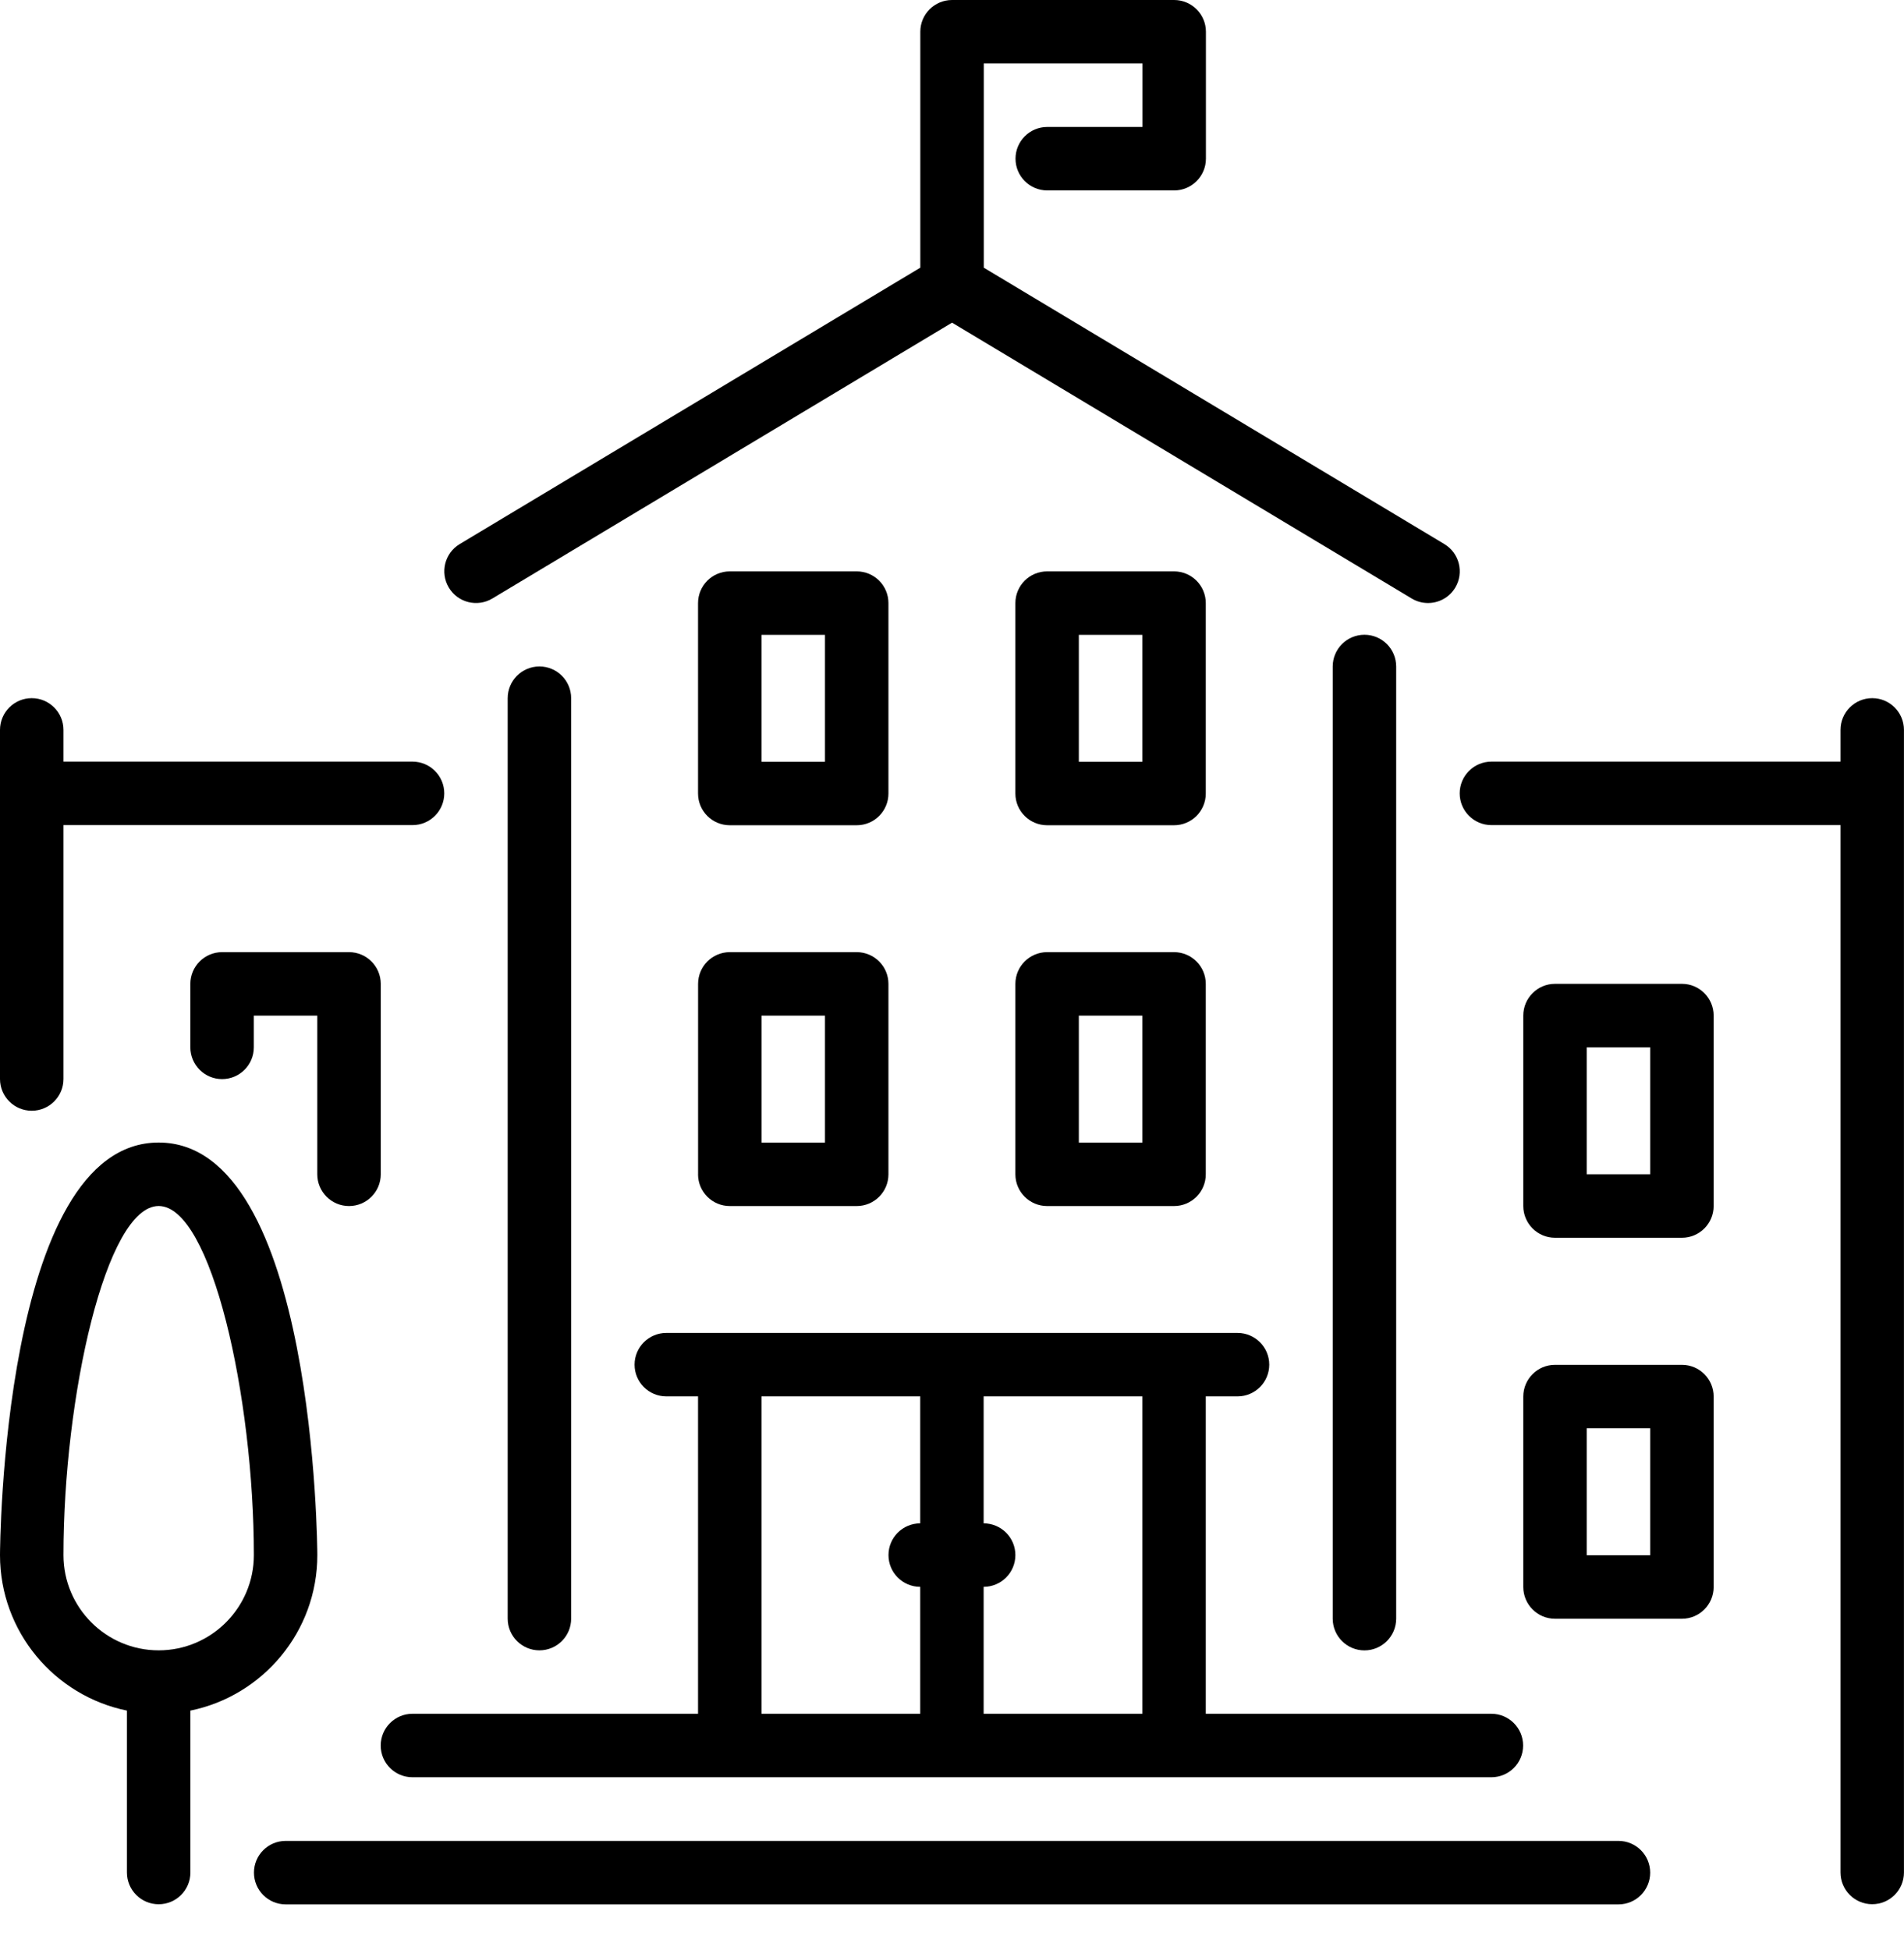
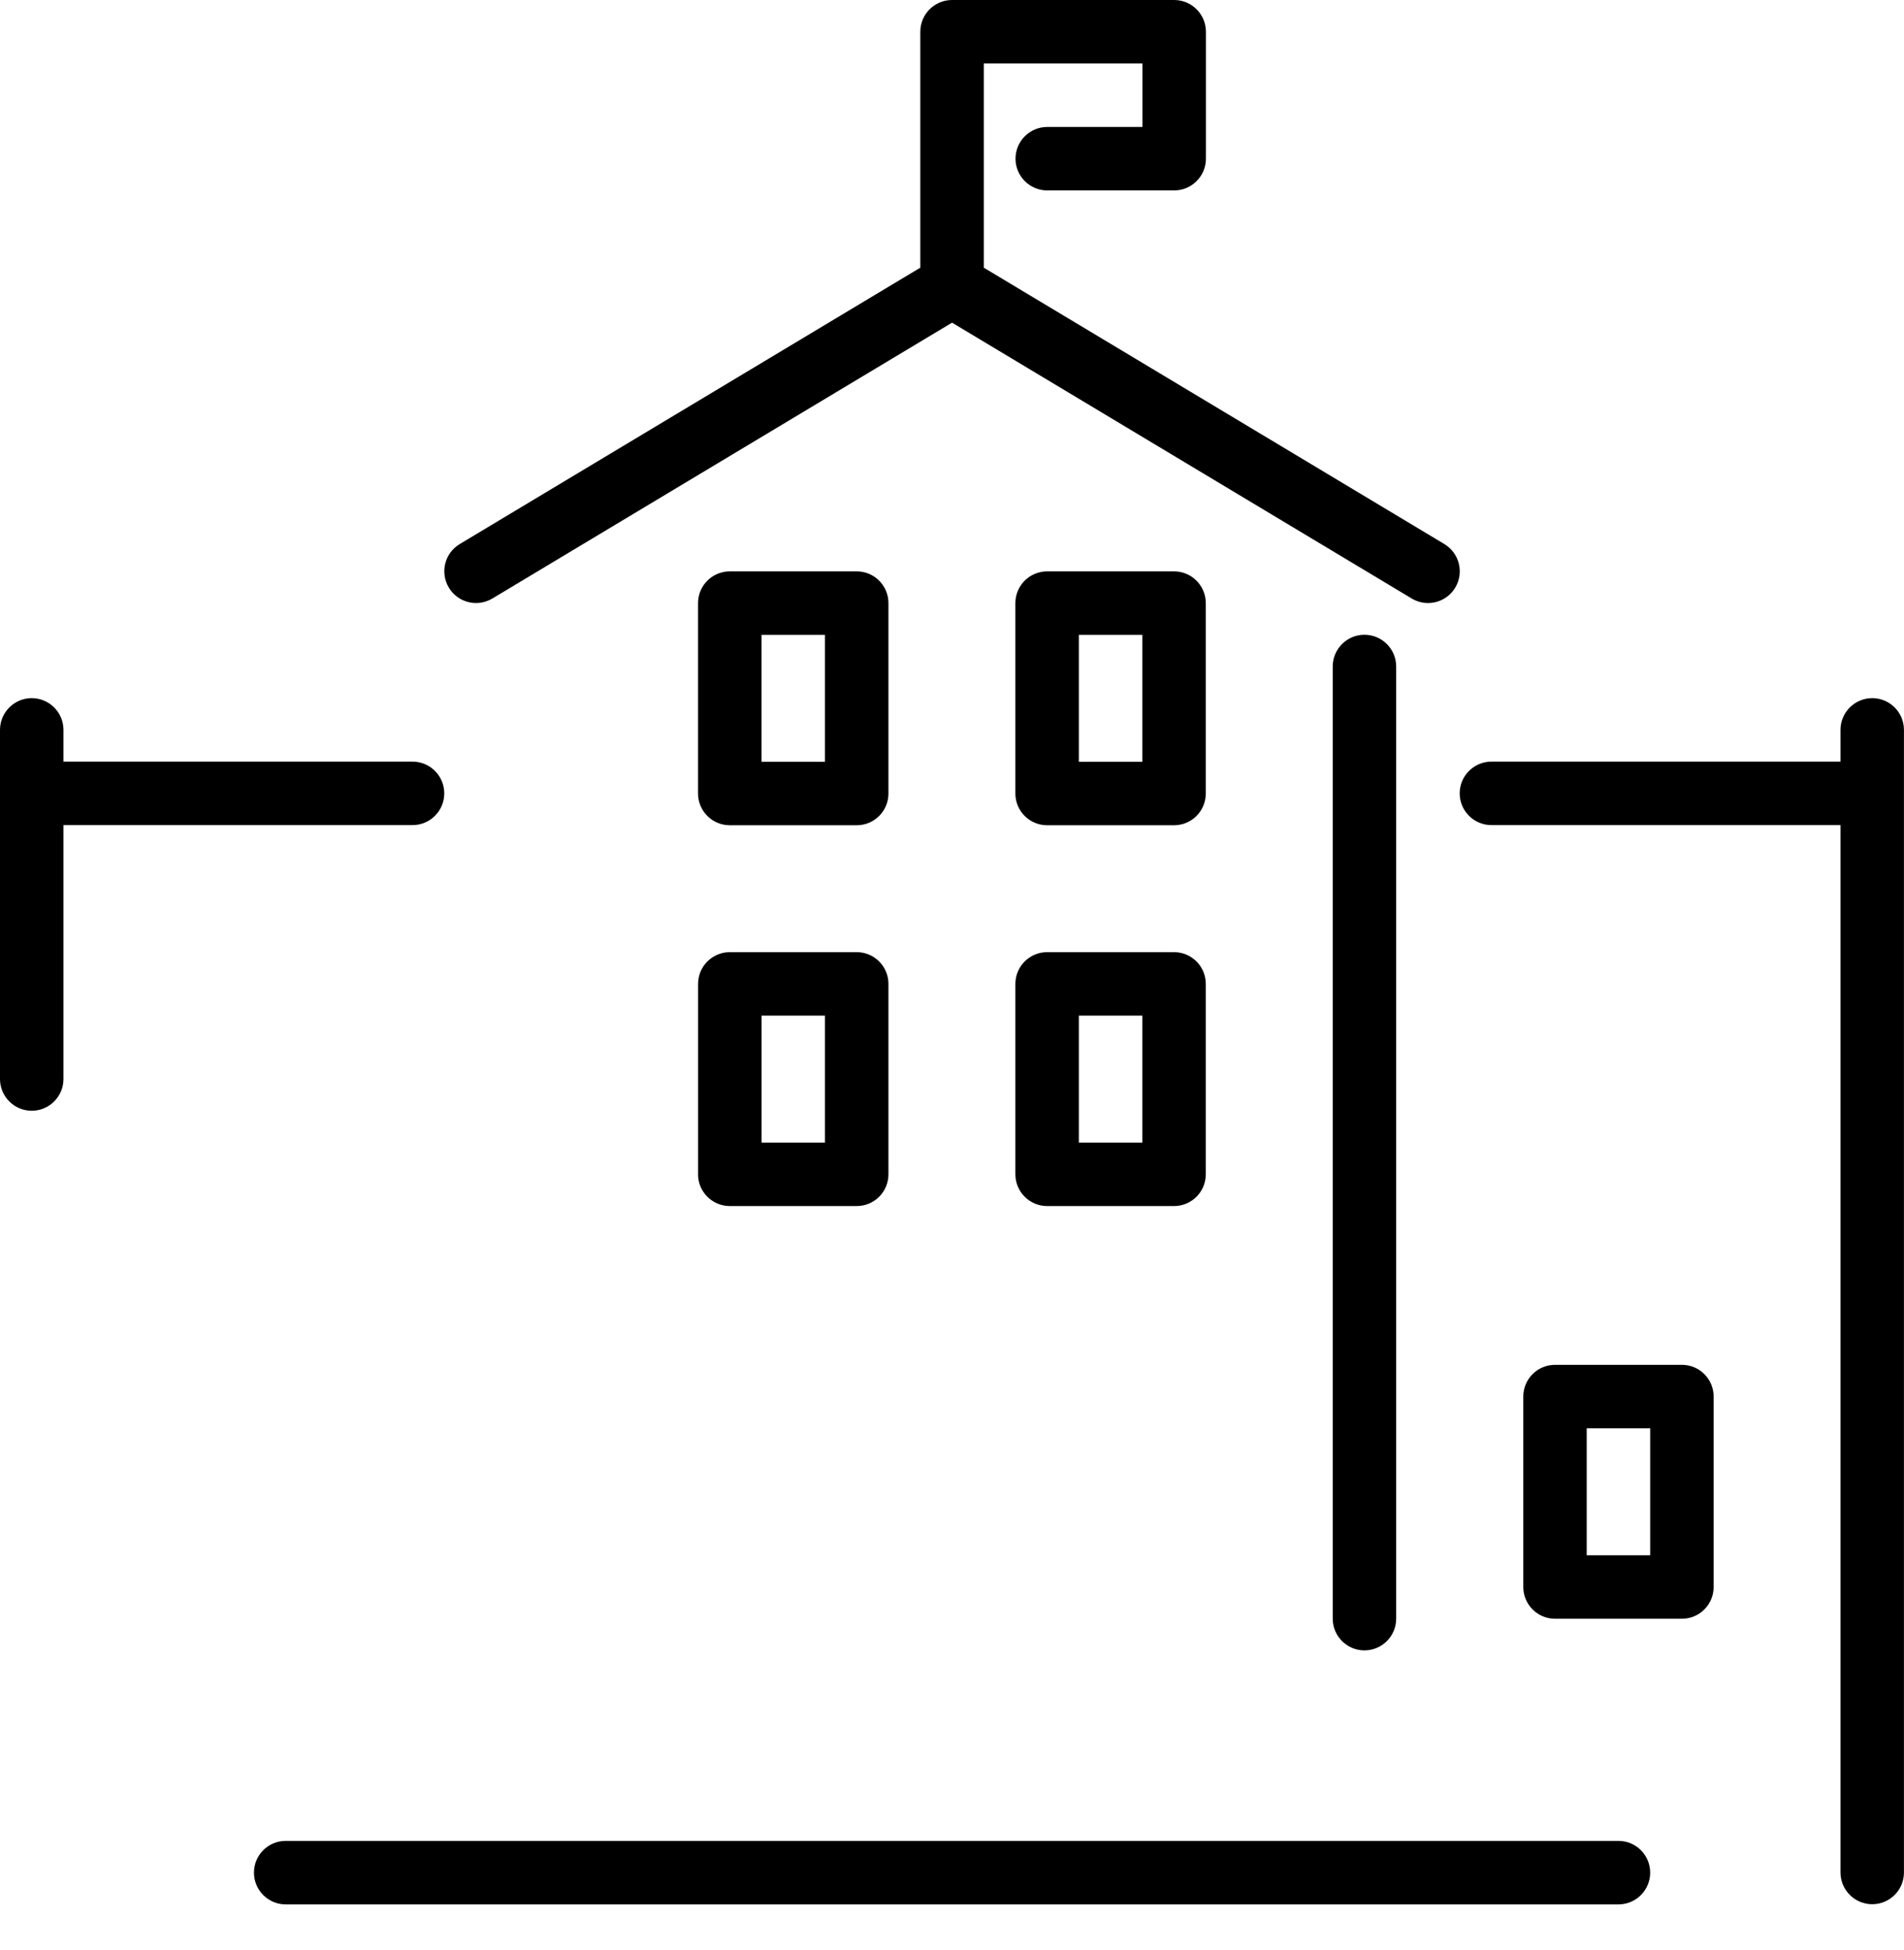
<svg xmlns="http://www.w3.org/2000/svg" width="42" height="43" viewBox="0 0 42 43" fill="none">
  <path d="M15.398 25.9C15.398 26.286 15.712 26.6 16.098 26.6H18.898C19.285 26.6 19.598 26.286 19.598 25.9V21.7C19.598 21.314 19.285 21 18.898 21H16.099C15.712 21 15.399 21.314 15.399 21.7V25.9H15.398ZM16.799 22.4H18.198V25.2H16.799V22.4Z" fill="black" />
  <path d="M16.098 18.201H18.898C19.285 18.201 19.598 17.888 19.598 17.502V13.302C19.598 12.915 19.285 12.602 18.898 12.602H16.098C15.712 12.602 15.398 12.915 15.398 13.302V17.502C15.398 17.888 15.712 18.201 16.098 18.201ZM16.798 14.002H18.198V16.802H16.798V14.002Z" fill="black" />
  <path d="M10.861 13.2L21.001 7.116L31.14 13.2C31.253 13.268 31.378 13.3 31.5 13.3C31.738 13.3 31.97 13.179 32.101 12.96C32.3 12.629 32.192 12.199 31.861 12L21.701 5.904V1.4H25.201V2.8H23.101C22.715 2.8 22.401 3.114 22.401 3.5C22.401 3.886 22.715 4.2 23.101 4.2H25.901C26.287 4.2 26.601 3.886 26.601 3.5V0.7C26.601 0.314 26.287 0 25.901 0H21.001C20.614 0 20.301 0.314 20.301 0.7V5.904L10.14 12C9.809 12.199 9.702 12.629 9.901 12.96C10.099 13.292 10.53 13.399 10.861 13.2Z" fill="black" />
-   <path d="M7.699 26.6C8.086 26.6 8.399 26.286 8.399 25.9V21.7C8.399 21.314 8.086 21 7.699 21H4.899C4.513 21 4.199 21.314 4.199 21.7V23.1C4.199 23.486 4.513 23.8 4.899 23.8C5.286 23.8 5.599 23.486 5.599 23.1V22.4H6.999V25.9C6.999 26.286 7.313 26.6 7.699 26.6Z" fill="black" />
-   <path d="M12.599 35.699V15.399C12.599 15.013 12.286 14.699 11.899 14.699C11.513 14.699 11.199 15.013 11.199 15.399V35.699C11.199 36.086 11.513 36.399 11.899 36.399C12.286 36.399 12.599 36.086 12.599 35.699Z" fill="black" />
-   <path d="M9.098 39.198H32.898C33.285 39.198 33.598 38.885 33.598 38.498C33.598 38.112 33.285 37.798 32.898 37.798H26.598V30.798H27.298C27.685 30.798 27.998 30.485 27.998 30.098C27.998 29.712 27.685 29.398 27.298 29.398H14.698C14.312 29.398 13.998 29.712 13.998 30.098C13.998 30.485 14.312 30.798 14.698 30.798H15.398V37.798H9.098C8.712 37.798 8.398 38.112 8.398 38.498C8.398 38.885 8.712 39.198 9.098 39.198ZM21.698 34.998C22.085 34.998 22.398 34.685 22.398 34.298C22.398 33.912 22.085 33.598 21.698 33.598V30.798H25.198V37.798H21.698V34.998ZM16.798 30.798H20.299V33.598C19.912 33.598 19.599 33.912 19.599 34.298C19.599 34.685 19.912 34.998 20.299 34.998V37.798H16.798V30.798Z" fill="black" />
  <path d="M37.102 30.102H34.301C33.915 30.102 33.602 30.415 33.602 30.802V35.002C33.602 35.388 33.915 35.702 34.301 35.702H37.102C37.488 35.702 37.801 35.388 37.801 35.002V30.802C37.801 30.415 37.488 30.102 37.102 30.102ZM36.401 34.302H35.001V31.502H36.401V34.302Z" fill="black" />
-   <path d="M37.102 21.699H34.301C33.915 21.699 33.602 22.013 33.602 22.399V26.599C33.602 26.986 33.915 27.299 34.301 27.299H37.102C37.488 27.299 37.801 26.986 37.801 26.599V22.399C37.801 22.013 37.488 21.699 37.102 21.699ZM36.401 25.899H35.001V23.099H36.401V25.899Z" fill="black" />
  <path d="M35.702 40.602H6.302C5.915 40.602 5.602 40.915 5.602 41.301C5.602 41.688 5.915 42.002 6.302 42.002H35.702C36.088 42.002 36.401 41.688 36.401 41.302C36.401 40.915 36.088 40.602 35.702 40.602Z" fill="black" />
  <path d="M41.299 15.398C40.913 15.398 40.599 15.712 40.599 16.098V16.798H32.899C32.513 16.798 32.199 17.112 32.199 17.498C32.199 17.885 32.513 18.198 32.899 18.198H40.599V41.298C40.599 41.685 40.913 41.998 41.299 41.998C41.686 41.998 41.999 41.685 41.999 41.298V16.098C41.999 15.712 41.686 15.398 41.299 15.398Z" fill="black" />
  <path d="M22.398 25.9C22.398 26.286 22.712 26.6 23.098 26.6H25.898C26.285 26.6 26.598 26.286 26.598 25.9V21.7C26.598 21.314 26.285 21 25.898 21H23.098C22.712 21 22.398 21.314 22.398 21.7V25.9ZM23.798 22.4H25.198V25.2H23.798V22.4Z" fill="black" />
-   <path d="M7 34.299C7 34.208 6.96 25.199 3.5 25.199C0.04 25.199 0 34.208 0 34.299C0 35.99 1.205 37.403 2.8 37.728V41.299C2.8 41.686 3.114 41.999 3.5 41.999C3.886 41.999 4.2 41.686 4.2 41.299V37.728C5.795 37.403 7 35.99 7 34.299ZM3.5 36.399C2.342 36.399 1.4 35.457 1.4 34.299C1.4 30.812 2.337 26.599 3.5 26.599C4.663 26.599 5.6 30.812 5.6 34.299C5.6 35.457 4.658 36.399 3.5 36.399Z" fill="black" />
  <path d="M30.798 35.7V14.7C30.798 14.314 30.485 14 30.098 14C29.712 14 29.398 14.314 29.398 14.7V35.7C29.398 36.086 29.712 36.4 30.098 36.4C30.485 36.4 30.798 36.086 30.798 35.7Z" fill="black" />
  <path d="M23.098 18.201H25.898C26.285 18.201 26.598 17.888 26.598 17.502V13.302C26.598 12.915 26.285 12.602 25.898 12.602H23.098C22.712 12.602 22.398 12.915 22.398 13.302V17.502C22.398 17.888 22.712 18.201 23.098 18.201ZM23.798 14.002H25.198V16.802H23.798V14.002Z" fill="black" />
  <path d="M0.7 24.498C1.086 24.498 1.4 24.185 1.4 23.798V18.198H9.1C9.486 18.198 9.8 17.885 9.8 17.498C9.8 17.112 9.486 16.798 9.1 16.798H1.4V16.098C1.4 15.712 1.086 15.398 0.7 15.398C0.314 15.398 0 15.712 0 16.098V23.798C0 24.185 0.314 24.498 0.7 24.498Z" fill="black" />
</svg>